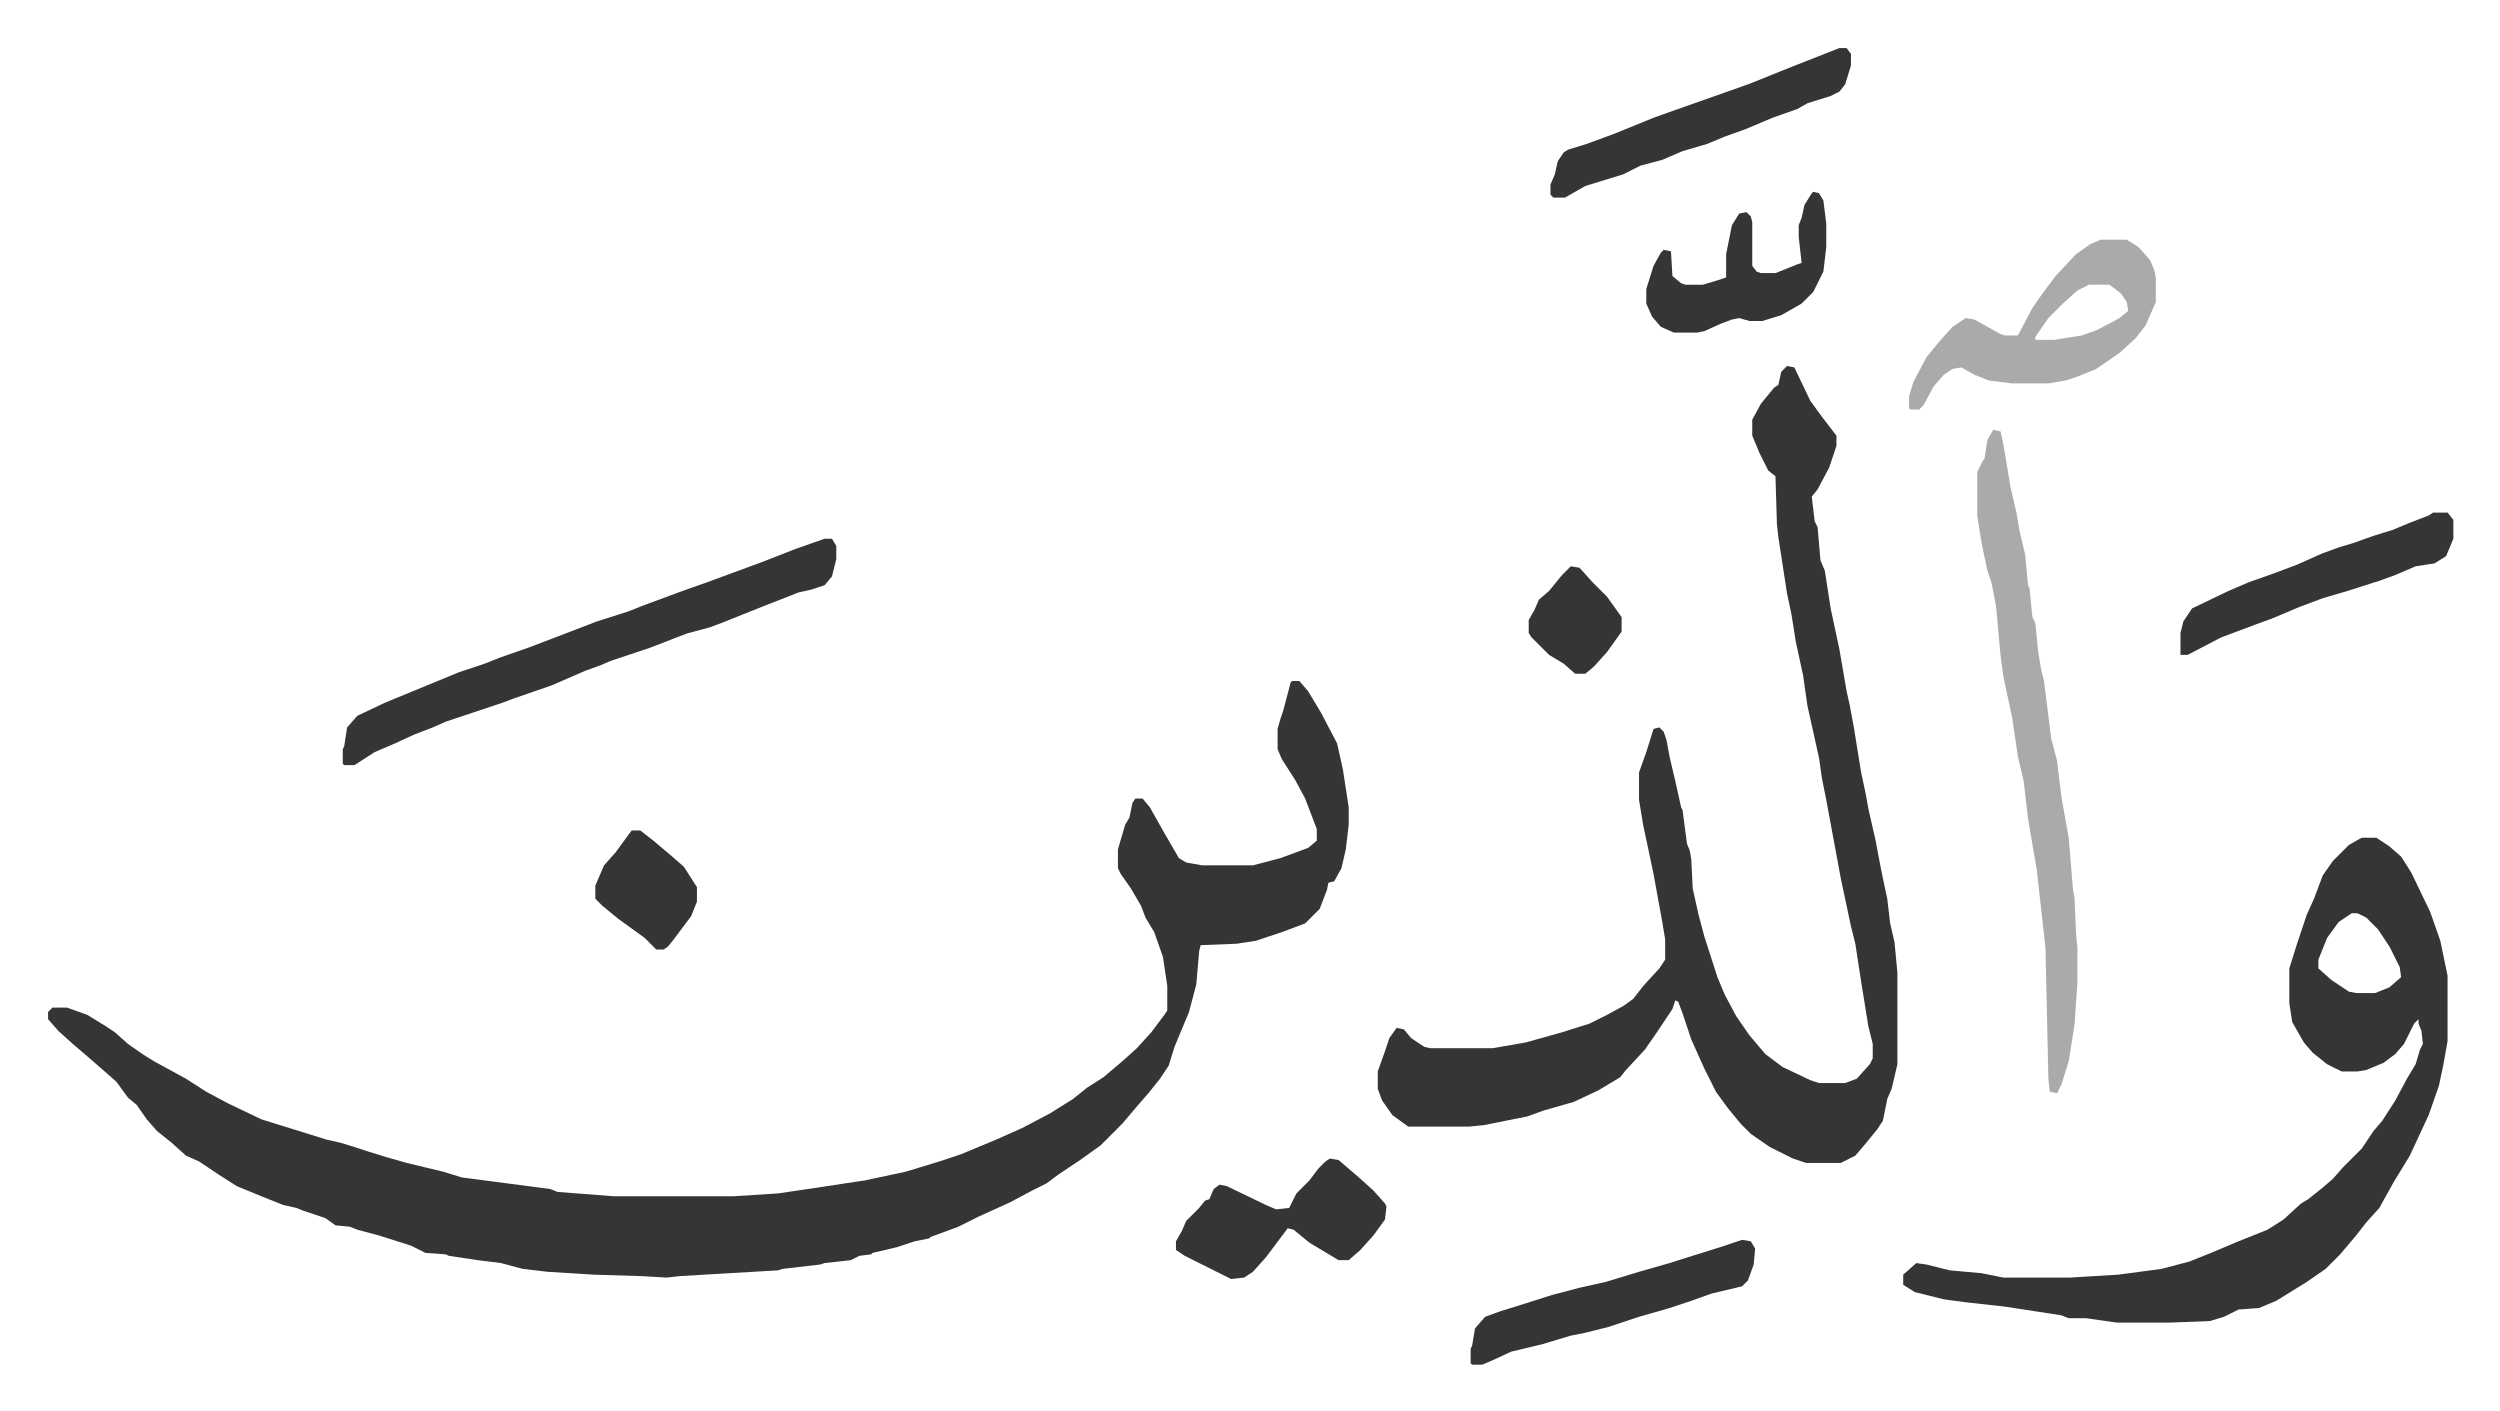
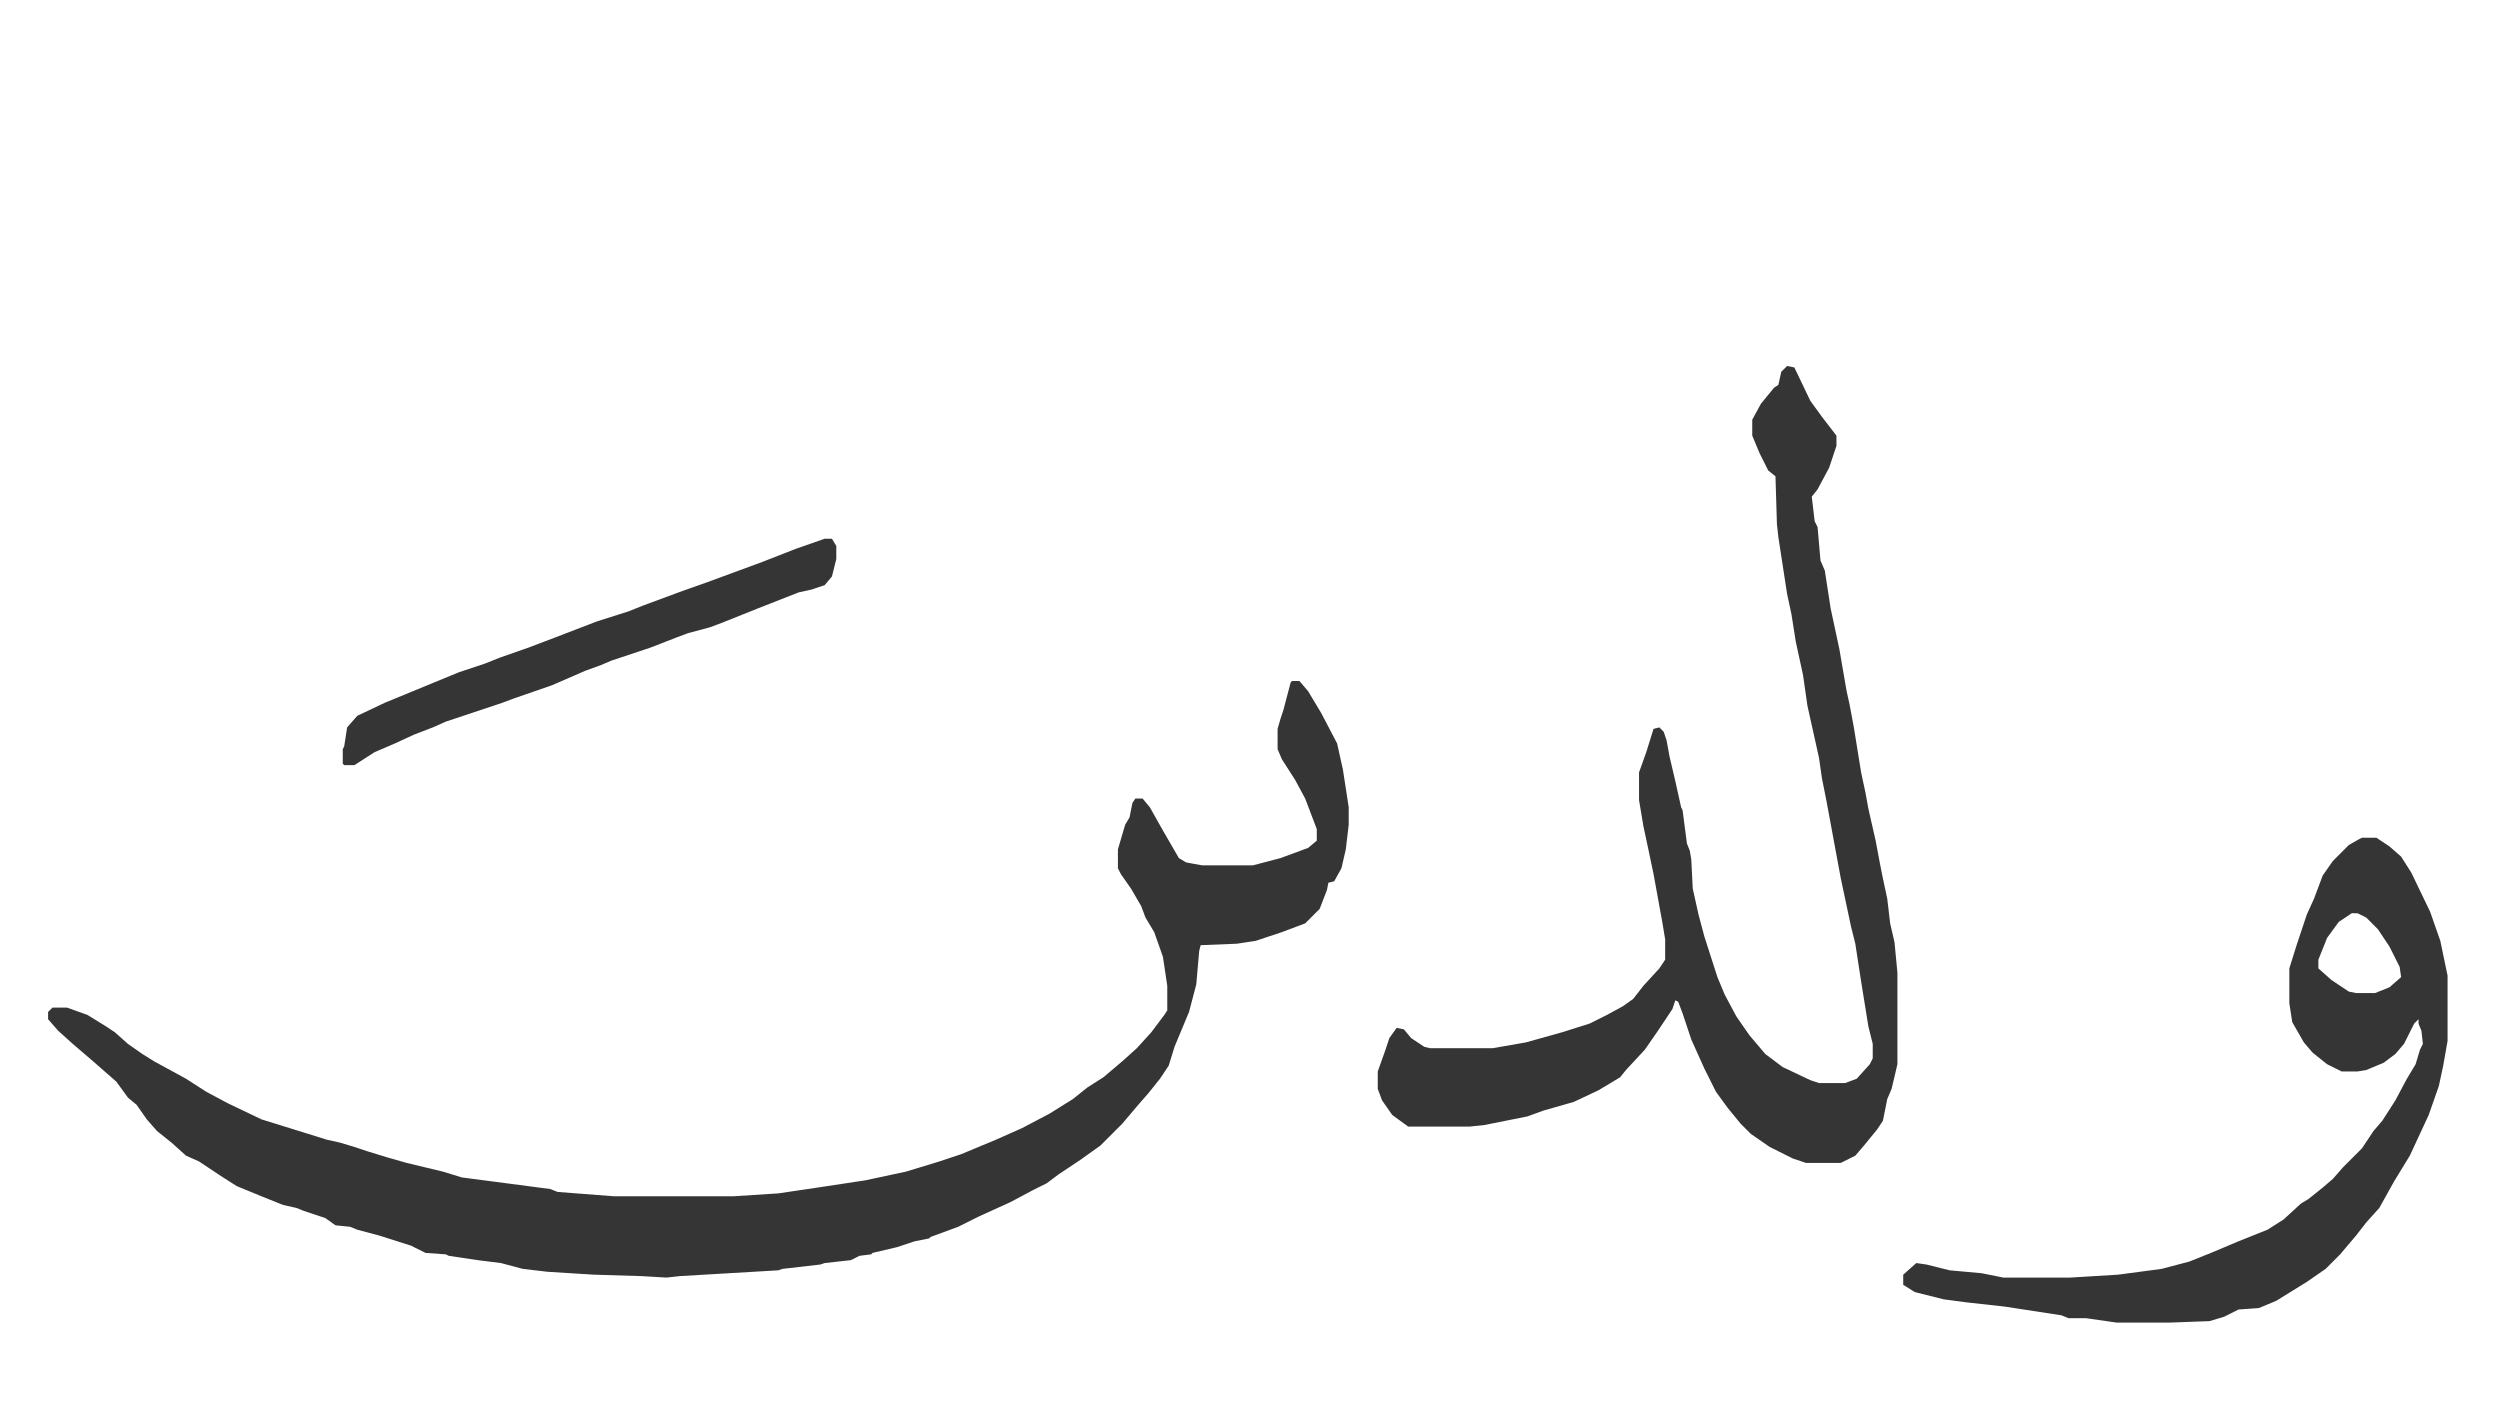
<svg xmlns="http://www.w3.org/2000/svg" role="img" viewBox="-33.12 210.88 1722.24 972.24">
  <path fill="#353535" id="rule_normal" d="M857 680h5l6 7 9 15 11 21 4 18 4 26v12l-2 17-3 13-5 9-4 1-1 5-5 13-10 10-16 6-18 6-13 2-25 1-1 4-2 23-5 19-10 24-4 13-6 9-8 10-7 8-11 13-15 15-14 10-15 10-8 6-10 5-15 8-22 10-14 7-19 7-1 1-10 2-12 4-17 4-1 1-8 1-6 3-18 2-3 1-26 3-3 1-68 4-9 1-17-1-33-1-32-2-17-2-15-4-16-2-20-3-2-1-14-1-10-5-22-7-15-4-5-2-10-1-7-5-15-5-5-2-9-2-15-6-17-7-11-7-15-10-9-4-10-9-10-8-7-8-7-10-6-5-8-11-8-7-8-7-14-12-10-9-7-8v-5l3-3h10l14 5 13 8 6 4 9 8 10 7 8 5 22 12 14 9 15 8 23 11 29 9 16 5 9 2 10 3 9 3 13 4 14 4 25 6 13 4 61 8 5 2 39 3h82l31-2 27-4 33-5 28-6 23-7 15-5 24-10 18-8 19-10 16-10 10-8 11-7 13-11 10-9 10-11 9-12 2-3v-17l-3-20-6-17-6-10-3-8-7-12-7-10-2-4v-13l5-17 3-5 2-10 2-3h5l5 6 9 16 11 19 5 3 11 2h35l19-5 19-7 6-5v-8l-8-21-7-13-9-14-3-7v-14l2-7 2-6 5-19zm341-217l5 1 11 23 8 11 10 13v7l-5 15-8 15-4 5 2 17 2 4 2 23 3 7 4 26 6 28 5 29 2 9 3 16 5 31 3 14 2 11 5 22 3 16 2 10 3 14 2 17 3 13 2 21v63l-4 17-3 7-3 15-4 6-9 11-6 7-10 5h-24l-9-3-16-8-13-9-7-7-9-11-8-11-8-16-9-20-6-18-3-8-2-1-2 6-10 15-9 13-13 14-4 5-15 9-17 8-21 6-11 4-20 4-10 2-10 1h-42l-11-8-7-10-3-8v-12l5-14 3-9 5-7 5 1 5 6 9 6 4 1h43l23-4 25-7 19-6 12-6 11-6 7-5 7-9 11-12 4-6v-14l-2-12-6-33-4-19-3-14-3-18v-19l5-14 5-16 4-1 3 3 2 6 2 11 4 17 4 18 1 2 3 23 2 5 1 6 1 20 4 18 4 15 9 28 5 12 8 15 9 13 11 13 12 9 19 9 6 2h18l8-3 9-10 2-4v-10l-3-12-5-31-4-26-3-12-7-33-5-27-5-27-3-15-2-14-8-36-3-21-5-23-3-19-3-14-2-13-4-26-1-9-1-33-5-4-6-12-5-12v-11l6-11 9-11 3-2 2-9zm396 325h10l9 6 8 7 7 11 13 27 7 20 5 24v45l-3 17-3 14-7 20-13 28-11 18-10 18-9 10-7 9-11 13-10 10-13 9-21 13-12 5-14 1-10 5-10 3-27 1h-37l-21-3h-12l-5-2-39-6-27-3-15-2-20-5-8-5v-7l9-8 7 1 16 4 22 2 15 3h46l33-2 30-4 19-5 15-6 19-8 20-8 11-7 12-11 5-3 10-8 7-6 7-8 13-13 8-12 6-7 9-14 8-15 6-10 3-10 2-4-1-9-2-5v-3l-3 3-7 14-6 7-8 6-12 5-6 1h-11l-10-5-10-8-6-7-8-14-2-13v-24l5-16 7-21 5-11 6-16 7-10 11-11 7-4zm-7 52l-9 6-8 11-6 15v6l9 8 12 8 5 1h13l10-4 8-7-1-7-7-14-8-12-8-8-6-3zM535 582h5l3 5v9l-3 12-5 6-9 3-9 2-28 11-25 10-8 3-15 4-8 3-18 7-9 3-18 6-7 3-11 4-23 10-26 9-8 3-39 13-9 4-13 5-13 6-14 6-14 9h-7l-1-1v-10l1-2 2-13 7-8 19-9 34-14 17-7 18-6 10-4 20-7 21-8 26-10 22-7 10-4 27-10 17-6 19-7 19-7 23-9z" />
-   <path fill="#aaa" id="rule_hamzat_wasl" d="M1340 507l5 1 2 9 5 30 4 17 2 12 4 17 2 21 1 2 2 20 2 4 2 20 2 12 2 8 5 40 4 15 3 25 5 28 3 36 1 5 1 24 1 11v24l-2 29-4 25-5 16-3 6-5-1-1-9-2-90-6-54-6-35-3-26-4-17-4-27-6-28-2-15-3-33-3-16-3-9-4-19-3-19v-30l4-8 1-1 2-13zm74-131h18l8 5 8 9 3 7 1 5v17l-7 16-7 9-11 10-16 11-12 5-9 3-12 2h-25l-16-2-10-4-9-5-6 1-6 4-7 8-7 13-3 3h-6l-1-1v-8l3-10 9-17 9-11 9-10 9-6 6 1 18 10 3 1h9l10-19 7-10 9-12 14-15 10-7zm-8 31l-8 4-10 9-10 10-9 13v2h13l19-3 11-4 15-8 6-5-1-6-4-6-8-6z" />
-   <path fill="#353535" id="rule_normal" d="M883 1009l6 1 14 12 10 9 8 9 1 2-1 9-8 11-9 10-8 7h-7l-20-12-11-9-4-1-15 20-9 10-6 4-9 1-16-8-16-8-6-4v-6l4-7 3-7 9-9 4-5 3-1 3-7 4-3 5 1 27 13 7 3 9-1 5-10 9-9 6-8 5-5zm351-765h5l3 4v8l-4 13-4 5-6 3-16 5-7 4-17 6-19 8-14 5-12 5-17 5-14 6-15 4-12 6-26 8-14 8h-8l-2-2v-7l3-7 2-9 4-6 3-2 13-4 19-7 27-11 14-5 34-12 17-6 35-14zm-67 821l6 1 3 5-1 11-4 11-4 4-21 5-14 5-15 5-21 6-21 7-16 4-10 2-20 6-21 5-13 6-7 3h-7l-1-1v-10l1-2 2-12 7-8 11-4 13-4 22-7 19-5 18-4 23-7 21-6 19-6 16-5zm476-501h10l4 5v13l-5 12-8 5-13 2-14 6-11 4-22 7-17 5-16 6-19 8-11 4-24 9-23 12h-5v-15l2-8 6-9 25-12 14-6 17-6 16-6 18-8 11-4 10-3 14-5 13-4 12-5 13-5zm-427-221l4 1 3 5 2 16v16l-2 17-7 14-8 8-14 8-13 4h-9l-7-2-5 1-8 3-11 5-5 1h-16l-9-4-6-7-4-9v-10l5-16 5-9 2-2 5 1 1 17 6 5 3 1h12l10-3 6-2v-16l4-20 5-8 5-1 3 3 1 4v30l3 4 3 1h10l15-6 3-1-2-18v-8l2-5 2-9 5-8zM402 783h6l9 7 13 11 8 7 9 14v10l-4 10-12 16-4 5-3 2h-5l-8-8-18-13-11-9-5-5v-9l6-14 8-9zm647-182l6 1 9 10 10 10 10 14v10l-10 14-9 10-6 5h-7l-8-7-10-6-12-12-2-3v-9l4-7 3-7 7-6 9-11z" />
</svg>